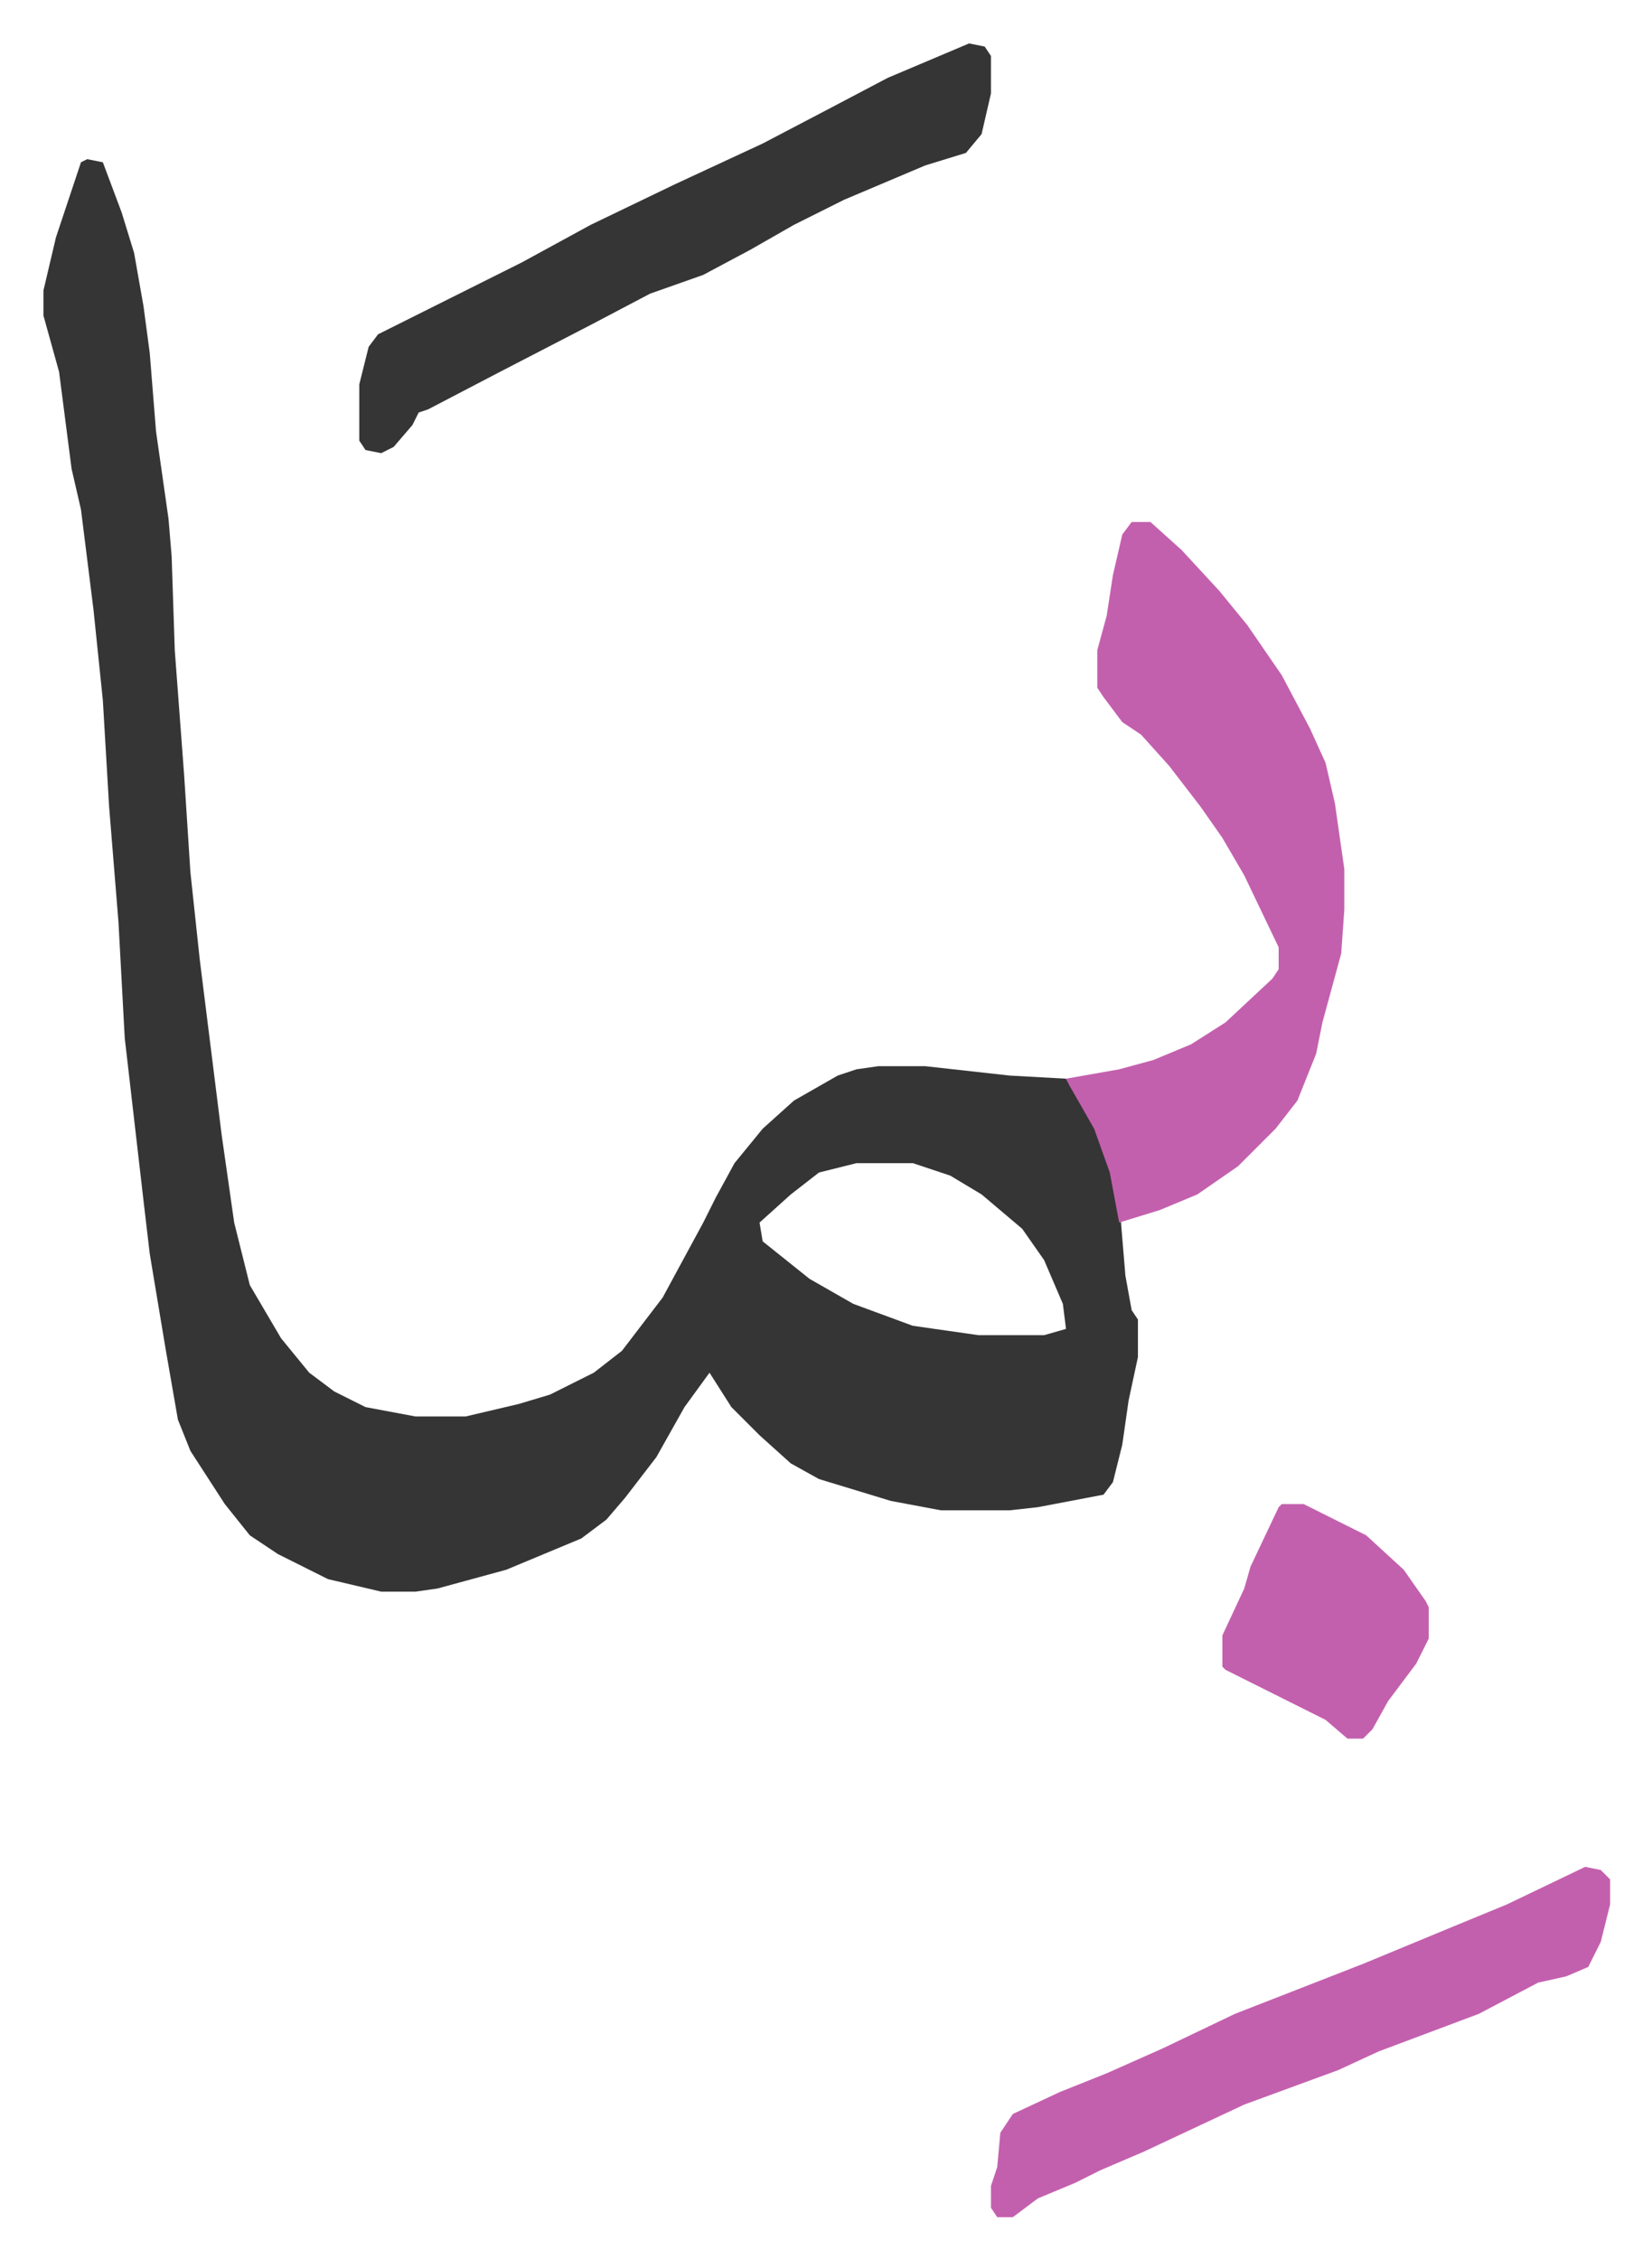
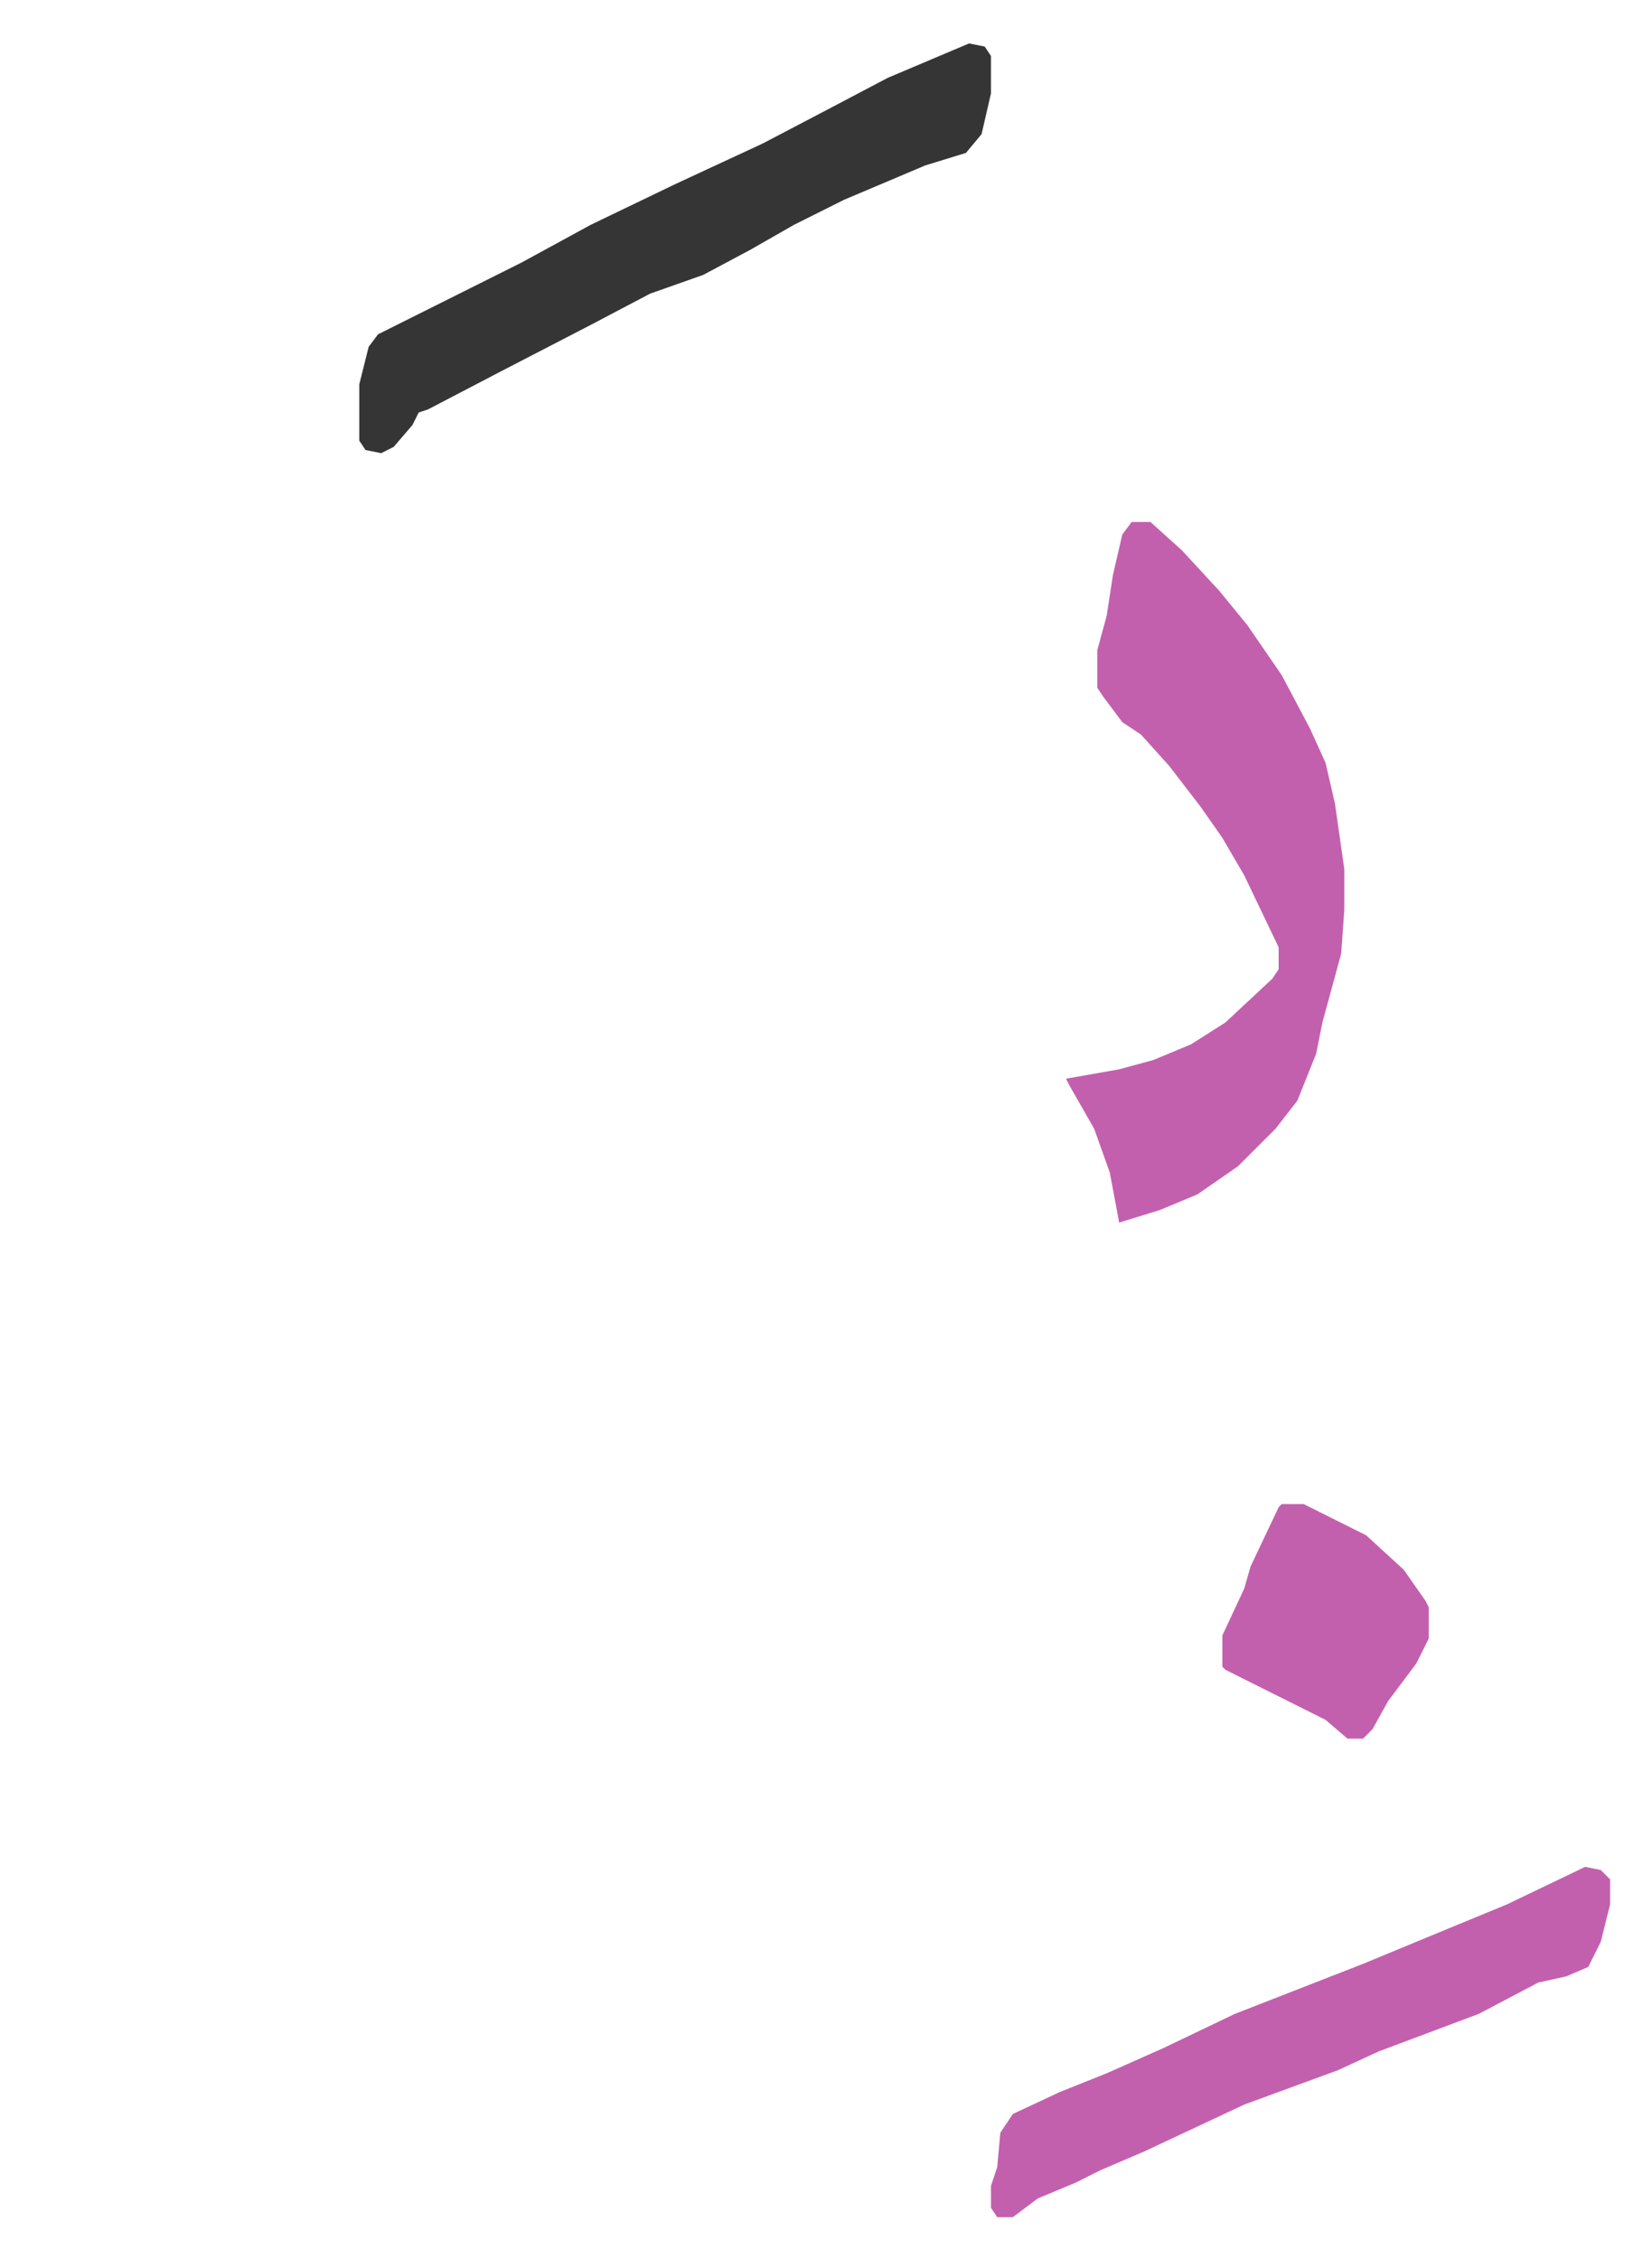
<svg xmlns="http://www.w3.org/2000/svg" role="img" viewBox="-13.89 476.11 528.28 722.28">
-   <path fill="#353535" id="rule_normal" d="M14 527l5 1 6 16 4 13 3 17 2 15 2 25 4 28 1 12 1 30 3 40 2 31 3 28 7 56 4 28 5 20 10 17 9 11 8 6 10 5 16 3h16l17-4 10-3 14-7 9-7 13-17 13-24 4-8 6-11 9-11 10-9 14-8 6-2 7-1h15l27 3 18 1 7 10 7 16 3 13 2 24 2 11 2 3v12l-3 14-2 14-3 12-3 4-21 4-9 1h-22l-16-3-23-7-9-5-10-9-9-9-7-11-8 11-9 16-10 13-6 7-8 6-24 10-22 6-7 1h-11l-17-4-16-8-9-6-8-10-11-17-4-10-4-23-5-30-2-17-3-26-3-26-2-37-3-37-2-34-3-29-4-32-3-13-4-31-5-18v-8l4-17 6-18 2-6zm246 321l-12 3-9 7-10 9 1 6 15 12 14 8 19 7 21 3h21l7-2-1-8-6-14-7-10-13-11-10-6-12-4z" />
  <path fill="#c360ae" id="rule_ikhfa_shafawi_with_meem" d="M348 643h6l10 9 12 13 9 11 11 16 9 17 5 11 3 13 3 21v13l-1 14-6 22-2 10-6 15-7 9-12 12-13 9-12 5-13 4-3-16-5-14-8-14-1-2 17-3 11-3 12-5 11-7 15-14 2-3v-7l-11-23-7-12-7-10-10-13-9-10-6-4-6-8-2-3v-12l3-11 2-13 3-13z" />
  <path fill="#353535" id="rule_normal" d="M296 490l5 1 2 3v12l-3 13-5 6-13 4-26 11-16 8-14 8-15 8-17 6-19 10-29 15-23 12-3 1-2 4-6 7-4 2-5-1-2-3v-18l3-12 3-4 16-8 30-15 22-12 27-13 28-13 21-11 19-10z" />
  <path fill="#c360ae" id="rule_ikhfa_shafawi_with_meem" d="M493 1073l5 1 3 3v8l-3 12-4 8-7 3-9 2-19 10-32 12-13 6-30 11-32 15-14 6-8 4-12 5-8 6h-5l-2-3v-7l2-6 1-11 4-6 15-7 15-6 18-8 23-11 41-16 29-12 17-7zm-97-116h7l10 5 10 5 12 11 7 10 1 2v10l-4 8-9 12-5 9-3 3h-5l-7-6-16-8-16-8-1-1v-10l7-15 2-7 9-19z" />
</svg>